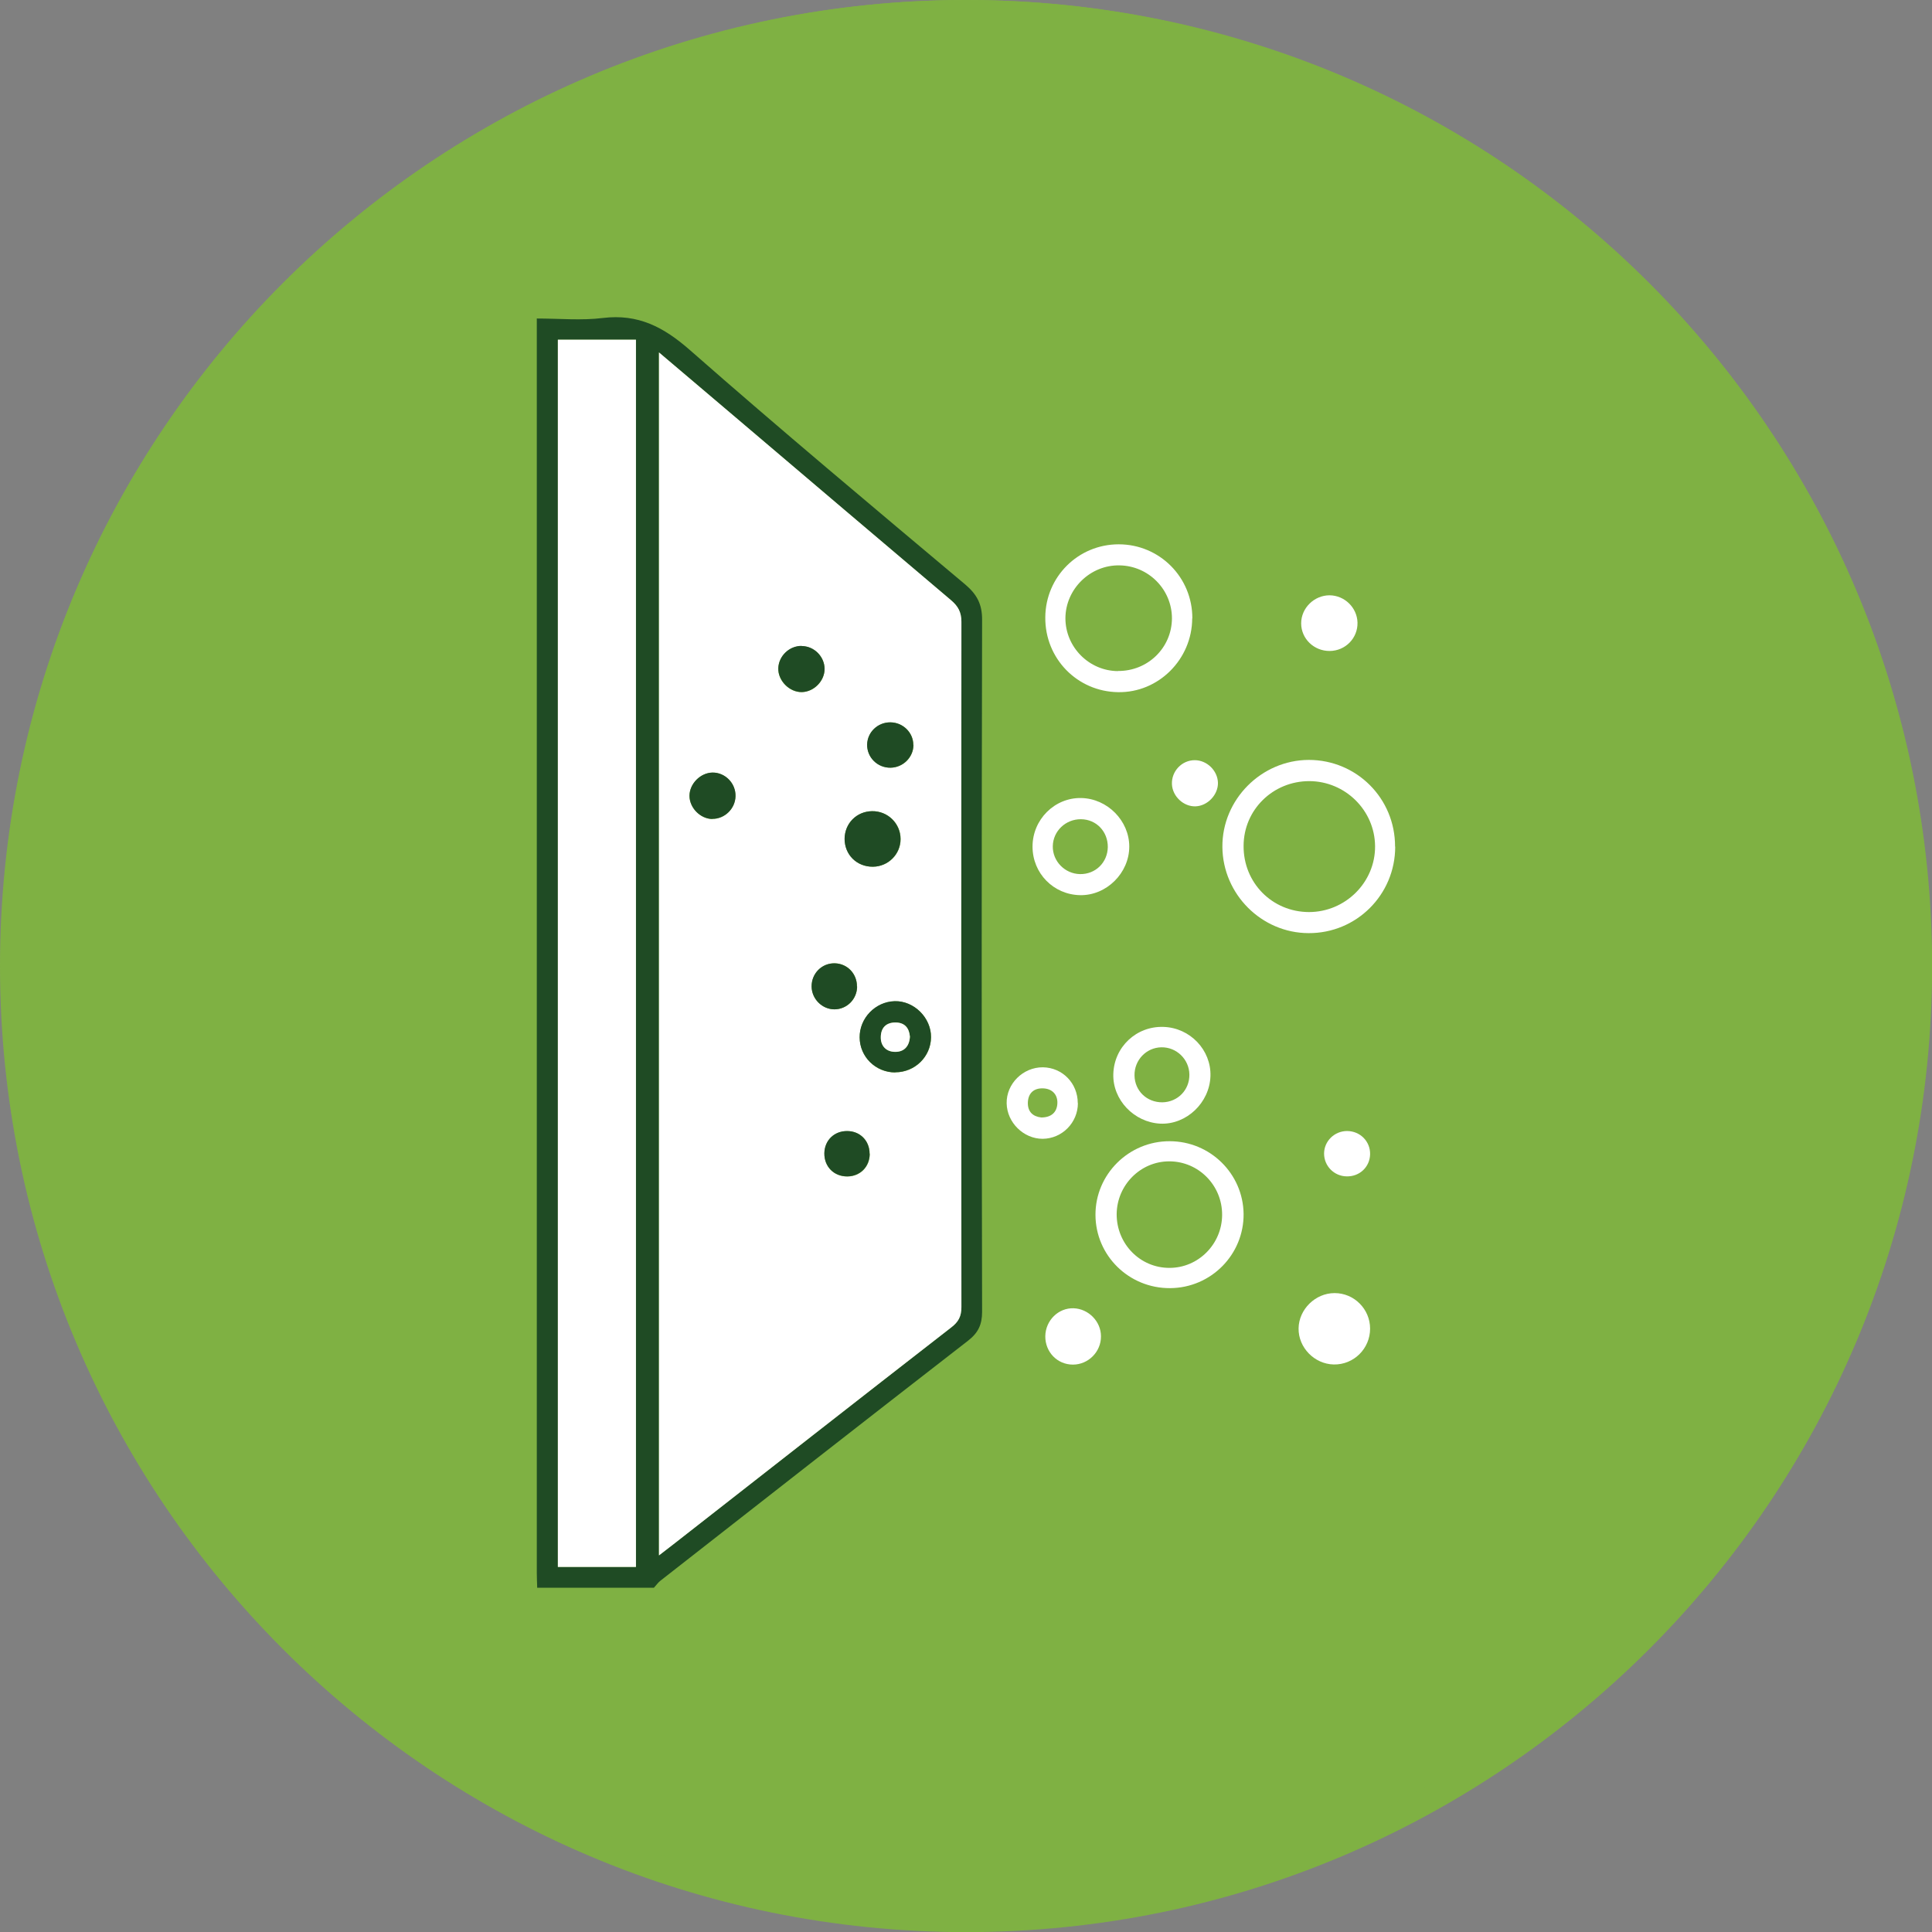
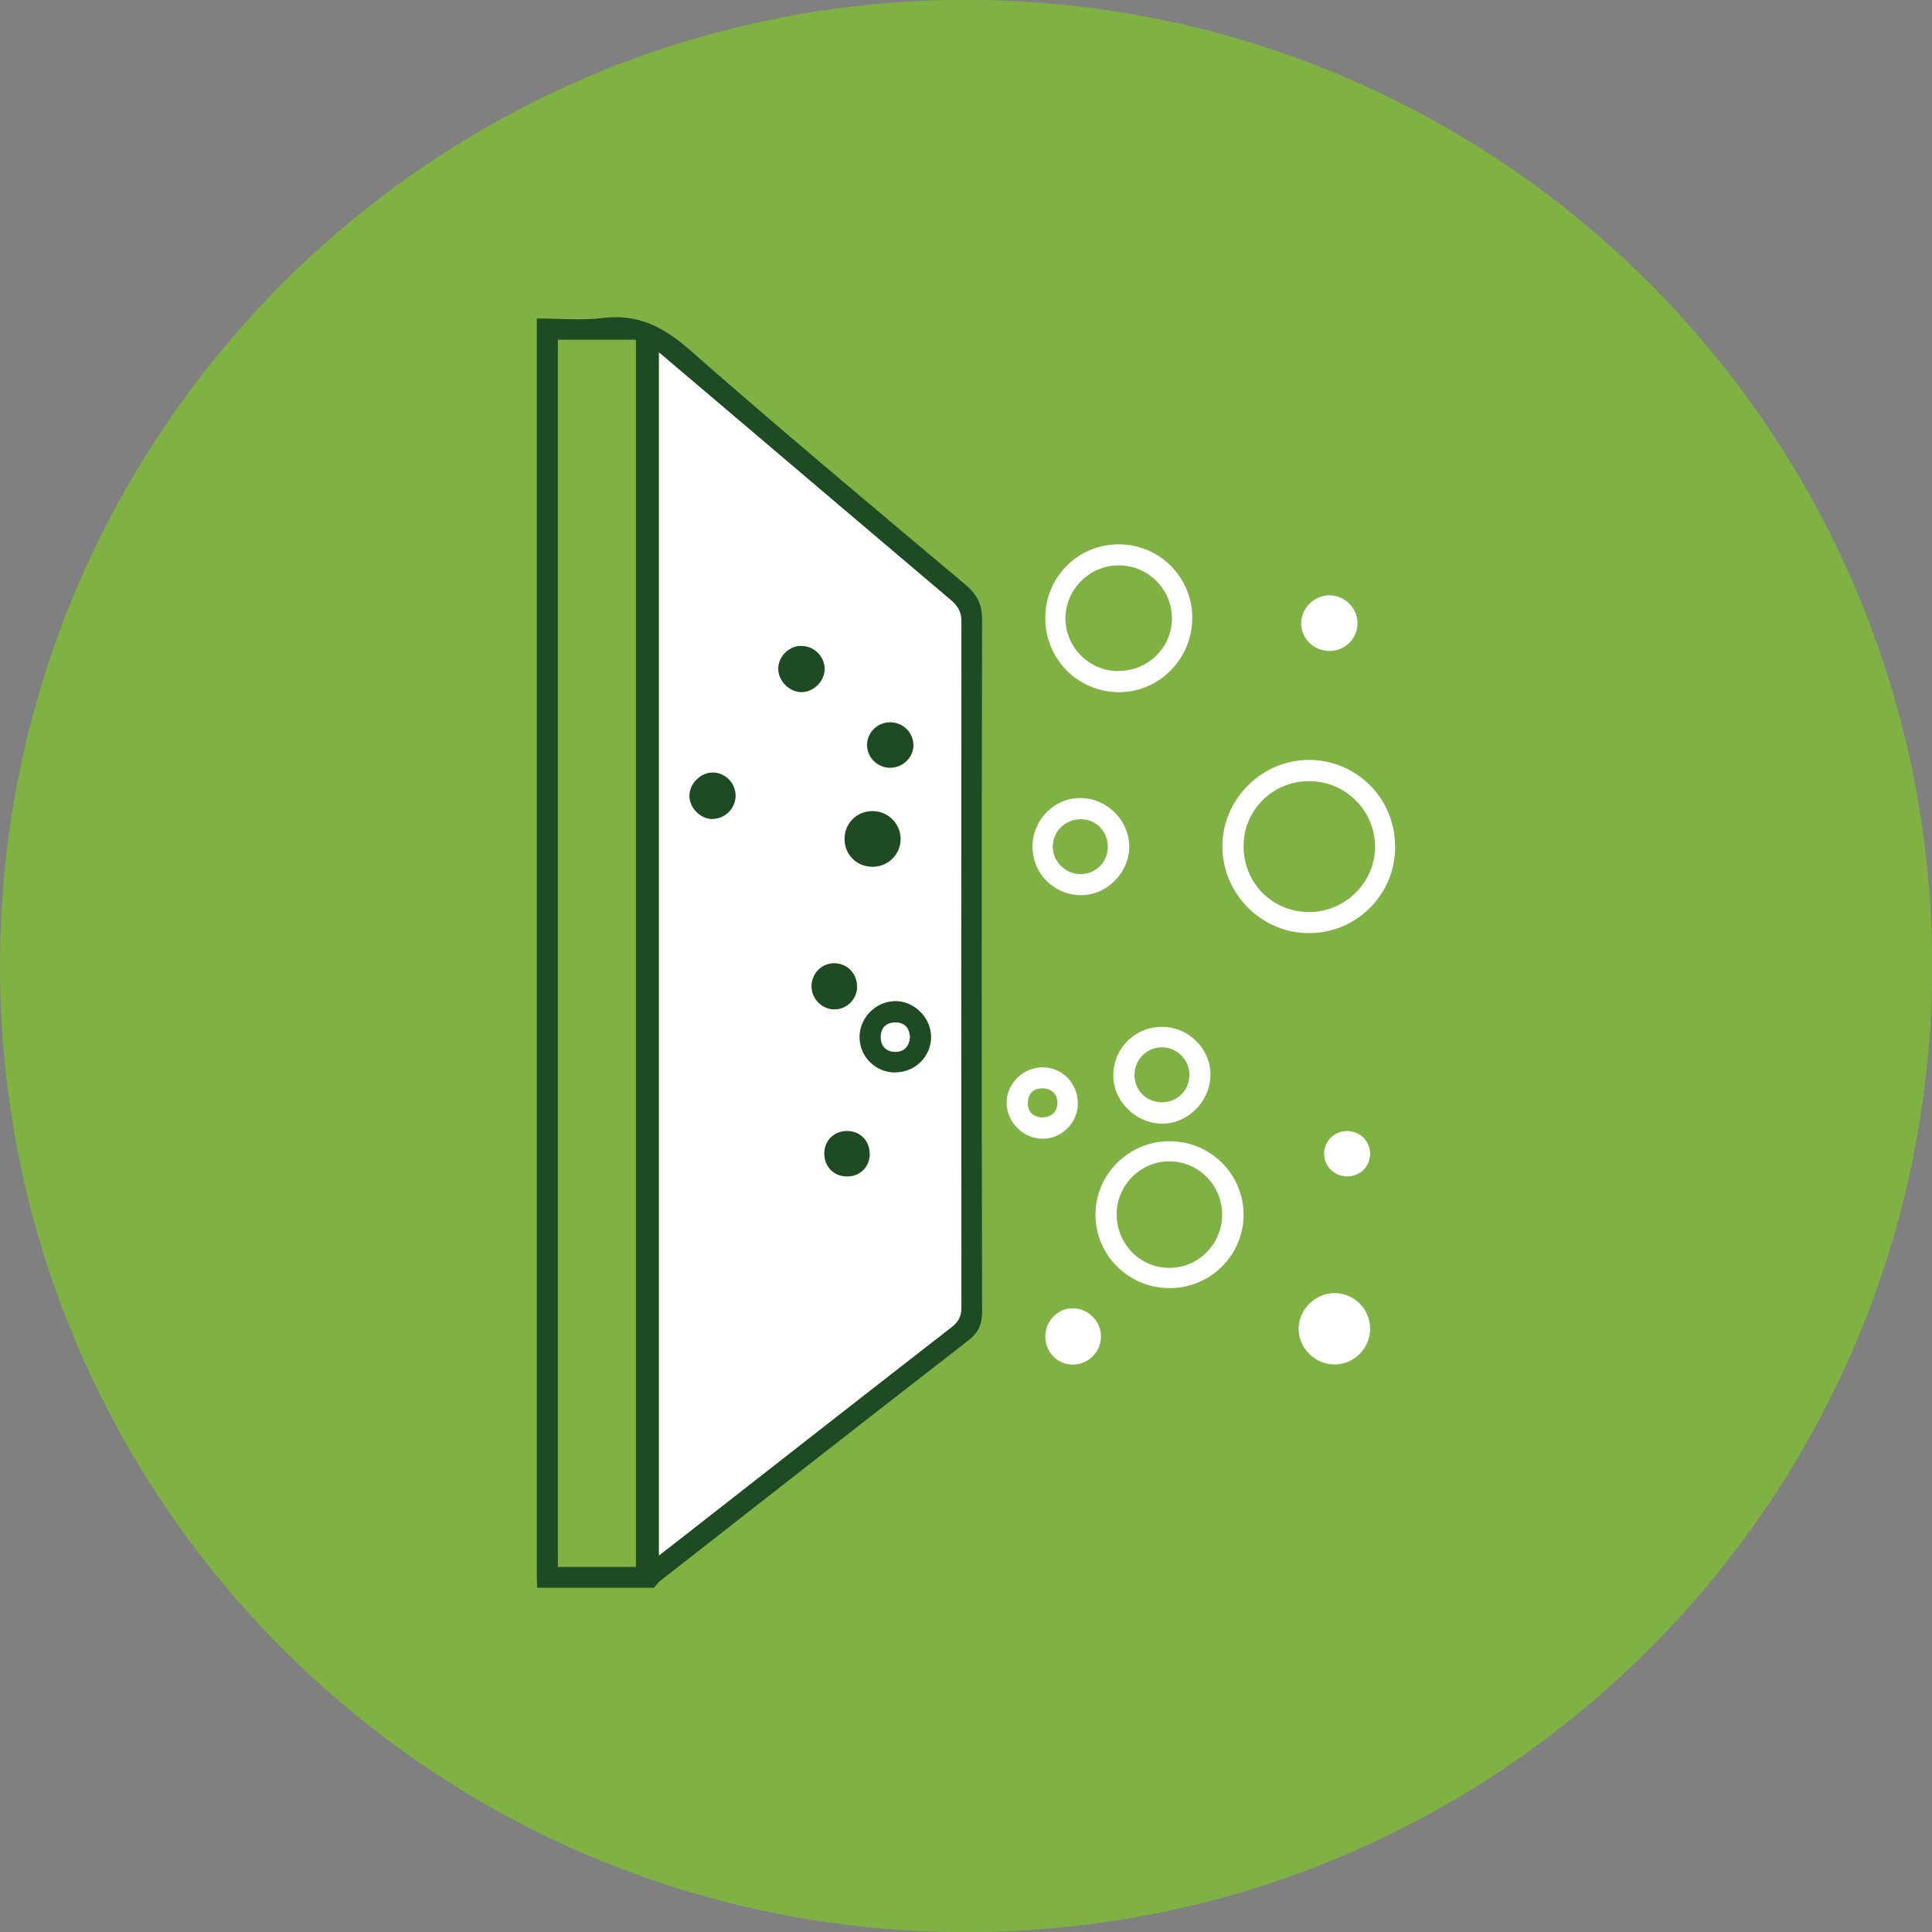
<svg xmlns="http://www.w3.org/2000/svg" width="144" height="144" viewBox="0 0 144 144" fill="none">
  <rect x="0" y="0" width="144" height="144" fill="#808080" stroke="none" />
  <g clip-path="url(#clip0_661_4002)">
    <path d="M72.004 144.008C111.771 144.008 144.008 111.771 144.008 72.004C144.008 32.237 111.771 0 72.004 0C32.237 0 0 32.237 0 72.004C0 111.771 32.237 144.008 72.004 144.008Z" fill="#7FB143" />
    <path d="M74.837 78.483C85.123 78.483 93.462 70.144 93.462 59.858C93.462 49.572 85.123 41.234 74.837 41.234C64.551 41.234 56.213 49.572 56.213 59.858C56.213 70.144 64.551 78.483 74.837 78.483Z" fill="white" />
    <path d="M74.838 37.324C74.009 37.324 73.33 36.652 73.33 35.816V28.127C73.33 27.299 74.001 26.619 74.838 26.619C75.675 26.619 76.346 27.291 76.346 28.127V35.816C76.346 36.644 75.675 37.324 74.838 37.324Z" fill="#1F4B24" />
    <path d="M57.679 44.324C57.289 44.324 56.9 44.175 56.61 43.877L51.382 38.575C50.802 37.986 50.802 37.025 51.399 36.445C51.995 35.865 52.94 35.865 53.528 36.462L58.756 41.764C59.336 42.352 59.336 43.313 58.739 43.894C58.449 44.184 58.068 44.324 57.679 44.324Z" fill="#1F4B24" />
    <path d="M51.375 61.366H42.842C42.013 61.366 41.334 60.695 41.334 59.858C41.334 59.022 42.005 58.351 42.842 58.351H51.375C52.204 58.351 52.883 59.022 52.883 59.858C52.883 60.695 52.212 61.366 51.375 61.366Z" fill="#1F4B24" />
    <path d="M52.453 83.263C52.163 83.263 51.864 83.156 51.632 82.94C51.144 82.493 51.111 81.731 51.566 81.242L56.794 75.591C57.25 75.103 58.004 75.07 58.492 75.525C58.981 75.973 59.014 76.735 58.559 77.224L53.331 82.874C53.091 83.131 52.767 83.263 52.444 83.263H52.453Z" fill="#7FB143" />
    <path d="M74.838 92.219C74.175 92.219 73.637 91.681 73.637 91.018V82.791C73.637 82.128 74.175 81.59 74.838 81.59C75.501 81.59 76.039 82.128 76.039 82.791V91.018C76.039 91.681 75.501 92.219 74.838 92.219Z" fill="#7FB143" />
    <path d="M106.411 61.002H98.109C97.281 61.002 96.602 60.331 96.602 59.494C96.602 58.657 97.273 57.986 98.109 57.986H106.411C107.239 57.986 107.919 58.657 107.919 59.494C107.919 60.331 107.248 61.002 106.411 61.002Z" fill="#1F4B24" />
    <path d="M91.424 44.092C91.042 44.092 90.653 43.943 90.363 43.653C89.775 43.065 89.775 42.112 90.363 41.524L95.897 35.99C96.486 35.401 97.438 35.401 98.027 35.99C98.615 36.578 98.615 37.531 98.027 38.119L92.492 43.653C92.202 43.943 91.813 44.092 91.432 44.092H91.424Z" fill="#1F4B24" />
    <path d="M39.908 94.125H68.549C70.504 94.125 72.451 93.677 74.15 92.692C76.254 91.474 78.425 89.245 78.657 85.21C79.079 77.829 72.178 75.078 68.524 75.956C68.077 76.064 67.662 75.732 67.679 75.277C67.795 72.601 67.323 65.501 59.303 64.382C59.303 64.382 51.383 63.462 49.378 70.969C49.237 71.49 48.707 71.797 48.193 71.648C45.973 70.993 40.505 70.215 38.467 77.605C38.367 77.969 38.094 78.259 37.729 78.359C36.254 78.773 32.402 80.239 31.598 84.539C31.325 85.997 31.507 87.522 32.054 88.905C32.924 91.084 35.02 94.133 39.916 94.133L39.908 94.125Z" fill="white" />
    <path d="M68.549 95.633H39.908C34.001 95.633 31.573 91.764 30.645 89.46C29.974 87.779 29.784 85.981 30.107 84.257C31.035 79.295 35.384 77.489 37.066 76.975C37.928 73.993 39.427 71.896 41.507 70.737C43.901 69.411 46.469 69.668 48.06 70.057C50.098 63.595 56.361 62.526 59.468 62.883C67.911 64.059 69.104 71.01 69.186 74.324C71.664 74.092 74.555 75.012 76.659 76.776C79.112 78.831 80.355 81.855 80.164 85.301C79.891 90.14 77.157 92.708 74.911 94.001C73.064 95.069 70.868 95.633 68.557 95.633H68.549ZM45.517 72.75C44.696 72.75 43.802 72.899 42.965 73.363C41.565 74.142 40.529 75.699 39.899 77.994C39.651 78.881 38.988 79.56 38.118 79.8C36.817 80.165 33.702 81.383 33.064 84.804C32.849 85.956 32.981 87.182 33.437 88.334C34.581 91.175 36.751 92.617 39.899 92.617H68.54C70.322 92.617 71.995 92.195 73.379 91.391C75.707 90.04 76.974 87.936 77.132 85.119C77.314 81.954 75.914 80.09 74.704 79.079C72.832 77.514 70.338 77.058 68.847 77.414C68.176 77.58 67.463 77.414 66.933 76.975C66.403 76.536 66.113 75.89 66.146 75.202C66.278 72.104 65.533 66.768 59.062 65.865C58.83 65.84 52.434 65.219 50.794 71.35C50.62 71.996 50.189 72.551 49.609 72.874C49.029 73.197 48.358 73.272 47.72 73.09C47.182 72.932 46.378 72.75 45.492 72.75H45.517Z" fill="#1F4B24" />
    <path d="M51.392 97.257C51.392 97.257 48.418 100.33 48.219 103.611C48.02 106.892 49.702 108.118 51.707 108.168C53.712 108.218 58.318 105.301 51.401 97.257H51.392Z" fill="#1F4B24" />
    <path d="M63.537 104.15C63.537 104.15 60.562 107.223 60.364 110.504C60.165 113.785 61.847 115.011 63.852 115.061C65.857 115.111 70.463 112.194 63.545 104.15H63.537Z" fill="#1F4B24" />
    <path d="M98.459 85.716C100.312 85.716 101.814 84.213 101.814 82.36C101.814 80.507 100.312 79.005 98.459 79.005C96.606 79.005 95.103 80.507 95.103 82.36C95.103 84.213 96.606 85.716 98.459 85.716Z" fill="#1F4B24" />
    <path d="M98.459 86.403C96.23 86.403 94.416 84.589 94.416 82.36C94.416 80.132 96.23 78.317 98.459 78.317C100.688 78.317 102.502 80.132 102.502 82.36C102.502 84.589 100.688 86.403 98.459 86.403ZM98.459 79.692C96.984 79.692 95.791 80.894 95.791 82.36C95.791 83.827 96.993 85.028 98.459 85.028C99.925 85.028 101.127 83.827 101.127 82.36C101.127 80.894 99.925 79.692 98.459 79.692Z" fill="white" />
    <path d="M98.459 79.576C98.078 79.576 97.772 79.27 97.772 78.889V70.306C97.772 69.925 98.078 69.618 98.459 69.618C98.84 69.618 99.147 69.925 99.147 70.306V78.889C99.147 79.27 98.84 79.576 98.459 79.576Z" fill="white" />
    <path d="M98.466 75.302L94.912 72.327C94.622 72.087 94.581 71.648 94.829 71.358C95.07 71.068 95.509 71.026 95.799 71.275L98.45 73.495L100.985 71.283C101.267 71.035 101.706 71.068 101.954 71.35C102.203 71.631 102.178 72.07 101.888 72.319L98.475 75.302H98.466Z" fill="white" />
    <path d="M101.566 81.432C101.334 81.432 101.11 81.316 100.977 81.101C100.779 80.778 100.878 80.355 101.201 80.156L108.517 75.674C108.84 75.475 109.262 75.575 109.461 75.898C109.66 76.221 109.561 76.644 109.237 76.842L101.922 81.325C101.814 81.391 101.69 81.424 101.566 81.424V81.432Z" fill="white" />
    <path d="M109.163 80.264C109.096 80.264 109.022 80.256 108.956 80.231L104.631 78.88L105.31 74.299C105.368 73.926 105.716 73.669 106.089 73.719C106.462 73.777 106.727 74.125 106.669 74.498L106.164 77.919L109.37 78.922C109.734 79.038 109.933 79.419 109.817 79.784C109.726 80.074 109.453 80.264 109.163 80.264Z" fill="white" />
    <path d="M95.551 81.416C95.435 81.416 95.319 81.383 95.211 81.325L87.755 77.083C87.424 76.892 87.308 76.478 87.498 76.147C87.689 75.815 88.103 75.699 88.434 75.89L95.891 80.132C96.222 80.322 96.338 80.736 96.147 81.068C96.023 81.291 95.791 81.416 95.551 81.416Z" fill="white" />
    <path d="M87.854 80.604C87.572 80.604 87.315 80.43 87.207 80.156C87.075 79.8 87.257 79.403 87.613 79.27L90.853 78.06L90.182 74.771C90.107 74.398 90.347 74.034 90.72 73.959C91.085 73.885 91.457 74.125 91.532 74.498L92.435 78.939L88.094 80.554C88.011 80.587 87.936 80.596 87.854 80.596V80.604Z" fill="white" />
    <path d="M87.985 88.922C87.745 88.922 87.513 88.798 87.389 88.574C87.207 88.243 87.323 87.828 87.654 87.638L95.135 83.429C95.467 83.247 95.881 83.363 96.071 83.694C96.262 84.025 96.138 84.44 95.806 84.63L88.325 88.839C88.217 88.897 88.101 88.93 87.985 88.93V88.922Z" fill="white" />
    <path d="M90.803 90.902C90.761 90.902 90.72 90.902 90.679 90.894C90.306 90.827 90.057 90.463 90.132 90.09L90.77 86.693L87.605 85.567C87.249 85.442 87.058 85.045 87.191 84.688C87.315 84.332 87.713 84.141 88.069 84.274L92.344 85.79L91.491 90.347C91.433 90.678 91.143 90.91 90.82 90.91L90.803 90.902Z" fill="white" />
    <path d="M98.524 94.986C98.142 94.986 97.836 94.68 97.836 94.299V85.716C97.836 85.335 98.142 85.028 98.524 85.028C98.905 85.028 99.211 85.335 99.211 85.716V94.299C99.211 94.68 98.905 94.986 98.524 94.986Z" fill="white" />
    <path d="M101.622 93.495C101.465 93.495 101.308 93.445 101.183 93.338L98.532 91.117L95.997 93.329C95.715 93.578 95.276 93.553 95.028 93.263C94.779 92.981 94.804 92.542 95.094 92.294L98.507 89.311L102.062 92.286C102.352 92.526 102.393 92.965 102.144 93.255C102.012 93.421 101.813 93.503 101.614 93.503L101.622 93.495Z" fill="white" />
    <path d="M108.831 88.947C108.715 88.947 108.599 88.922 108.491 88.856L101.026 84.622C100.695 84.431 100.579 84.017 100.77 83.686C100.96 83.354 101.374 83.238 101.706 83.429L109.17 87.662C109.502 87.853 109.618 88.267 109.427 88.599C109.303 88.822 109.071 88.947 108.831 88.947Z" fill="white" />
    <path d="M106.073 90.794C105.75 90.794 105.468 90.571 105.402 90.248L104.49 85.807L108.832 84.183C109.188 84.05 109.585 84.233 109.718 84.589C109.851 84.945 109.668 85.343 109.312 85.475L106.073 86.685L106.744 89.974C106.818 90.347 106.578 90.711 106.205 90.786C106.156 90.794 106.114 90.803 106.064 90.803L106.073 90.794Z" fill="white" />
    <g clip-path="url(#clip1_661_4002)">
      <path d="M72 142C111.212 142 143 110.212 143 71C143 31.788 111.212 0 72 0C32.788 0 1 31.788 1 71C1 110.212 32.788 142 72 142Z" fill="#7FB143" />
      <path d="M40.04 118.35C40.03 117.98 40.01 117.61 40.01 117.24C40.01 86.51 40.01 55.77 40.01 25.04V23.74C41.7 23.74 43.34 23.9 44.94 23.7C47.57 23.38 49.47 24.38 51.42 26.09C58.17 32.02 65.07 37.79 71.95 43.57C72.82 44.31 73.21 45.04 73.2 46.22C73.16 63.4 73.16 80.59 73.2 97.77C73.2 98.73 72.91 99.34 72.15 99.93C64.49 105.87 56.85 111.85 49.22 117.82C49.04 117.96 48.9 118.17 48.74 118.34H40.06L40.04 118.35ZM49.11 26.26V115.93C49.58 115.57 49.94 115.29 50.3 115.01C57.16 109.65 64.02 104.28 70.89 98.94C71.43 98.52 71.65 98.11 71.65 97.42C71.63 80.4 71.63 63.38 71.65 46.35C71.65 45.62 71.4 45.17 70.87 44.73C65.56 40.24 60.26 35.73 54.96 31.23C53.05 29.6 51.13 27.98 49.1 26.26H49.11ZM47.4 116.79V25.32H41.58V116.79H47.4Z" fill="#1F4B24" />
      <path d="M103.99 63.11C103.99 66.69 101.1 69.57 97.53 69.55C94.03 69.54 91.14 66.65 91.11 63.13C91.08 59.6 94.01 56.65 97.55 56.64C101.12 56.64 103.99 59.51 103.98 63.1L103.99 63.11ZM97.56 67.98C100.28 67.98 102.51 65.76 102.49 63.07C102.47 60.4 100.27 58.23 97.59 58.22C94.88 58.22 92.7 60.35 92.69 63.04C92.67 65.8 94.82 67.97 97.56 67.98Z" fill="white" />
      <path d="M88.86 46.09C88.85 49.14 86.35 51.64 83.34 51.59C80.29 51.55 77.88 49.08 77.91 46.01C77.93 42.99 80.36 40.57 83.38 40.57C86.43 40.57 88.88 43.03 88.87 46.09H88.86ZM83.33 50.01C85.55 50.03 87.34 48.28 87.35 46.09C87.35 43.94 85.61 42.17 83.44 42.14C81.26 42.1 79.42 43.9 79.41 46.08C79.41 48.23 81.17 50.01 83.33 50.02V50.01Z" fill="white" />
      <path d="M87.21 96.01C84.15 96.03 81.66 93.59 81.65 90.55C81.64 87.53 84.13 85.05 87.18 85.06C90.2 85.06 92.65 87.48 92.69 90.47C92.72 93.5 90.27 95.99 87.22 96.01H87.21ZM91.09 90.57C91.11 88.36 89.34 86.56 87.15 86.56C85 86.56 83.25 88.33 83.23 90.49C83.22 92.71 84.98 94.51 87.17 94.5C89.32 94.5 91.07 92.73 91.09 90.57Z" fill="white" />
      <path d="M76.959 63.1C76.959 61.08 78.609 59.44 80.589 59.48C82.539 59.52 84.169 61.17 84.169 63.1C84.169 65.07 82.469 66.76 80.499 66.72C78.519 66.68 76.959 65.09 76.959 63.1ZM80.499 65.15C81.649 65.17 82.549 64.29 82.569 63.14C82.579 61.98 81.719 61.07 80.569 61.06C79.429 61.05 78.489 61.94 78.469 63.07C78.449 64.19 79.369 65.13 80.499 65.15Z" fill="white" />
      <path d="M86.72 76.54C88.7 76.6 90.28 78.26 90.22 80.2C90.16 82.2 88.42 83.84 86.48 83.75C84.52 83.65 82.92 81.97 82.98 80.05C83.04 78.03 84.7 76.47 86.72 76.54ZM88.65 80.08C88.63 78.95 87.69 78.04 86.56 78.06C85.43 78.08 84.54 79.02 84.56 80.16C84.58 81.31 85.48 82.17 86.64 82.16C87.79 82.14 88.67 81.23 88.65 80.08Z" fill="white" />
      <path d="M80.34 82.22C80.34 83.68 79.16 84.87 77.71 84.88C76.29 84.88 75.06 83.67 75.03 82.24C75 80.78 76.25 79.54 77.73 79.55C79.19 79.57 80.33 80.74 80.33 82.22H80.34ZM77.61 83.29C78.36 83.29 78.78 82.9 78.81 82.24C78.84 81.58 78.42 81.14 77.74 81.12C77.07 81.1 76.64 81.46 76.61 82.17C76.59 82.87 76.99 83.22 77.61 83.29Z" fill="white" />
-       <path d="M90.779 58.34C90.799 59.23 90.009 60.07 89.109 60.1C88.219 60.13 87.389 59.36 87.349 58.45C87.309 57.48 88.089 56.66 89.049 56.66C89.959 56.66 90.759 57.44 90.779 58.35V58.34Z" fill="white" />
      <path d="M100.379 87.68C99.439 87.67 98.689 86.91 98.689 85.98C98.689 85.06 99.46 84.3 100.399 84.3C101.379 84.3 102.149 85.08 102.119 86.05C102.089 86.99 101.329 87.7 100.379 87.68Z" fill="white" />
      <path d="M49.109 26.26C51.139 27.98 53.049 29.6 54.969 31.23C60.269 35.73 65.569 40.24 70.879 44.73C71.409 45.18 71.659 45.62 71.659 46.35C71.639 63.37 71.639 80.39 71.659 97.42C71.659 98.11 71.449 98.52 70.899 98.94C64.019 104.28 57.169 109.65 50.309 115.01C49.949 115.29 49.589 115.56 49.119 115.93V26.26H49.109ZM66.729 79.93C68.189 79.93 69.379 78.77 69.399 77.32C69.409 75.86 68.129 74.59 66.689 74.63C65.249 74.67 64.069 75.89 64.079 77.33C64.089 78.78 65.269 79.94 66.739 79.94L66.729 79.93ZM65.069 64.6C66.209 64.59 67.129 63.67 67.129 62.54C67.129 61.38 66.179 60.44 64.999 60.46C63.849 60.48 62.969 61.37 62.959 62.52C62.959 63.71 63.869 64.61 65.069 64.6ZM53.089 61.04C53.999 61.05 54.789 60.29 54.819 59.36C54.849 58.39 54.049 57.57 53.099 57.59C52.199 57.6 51.399 58.42 51.389 59.32C51.389 60.21 52.199 61.03 53.089 61.05V61.04ZM59.749 48.15C58.829 48.15 58.029 48.9 58.009 49.82C57.979 50.74 58.839 51.61 59.769 51.59C60.669 51.57 61.469 50.76 61.459 49.86C61.459 48.94 60.679 48.17 59.749 48.16V48.15ZM68.079 55.52C68.079 54.6 67.299 53.85 66.369 53.84C65.429 53.84 64.659 54.57 64.639 55.49C64.619 56.45 65.419 57.23 66.389 57.22C67.319 57.21 68.089 56.44 68.089 55.52H68.079ZM64.819 85.99C64.819 85.03 64.109 84.31 63.149 84.31C62.189 84.31 61.459 85 61.449 85.96C61.429 86.96 62.159 87.7 63.169 87.69C64.129 87.68 64.829 86.96 64.829 86L64.819 85.99ZM63.879 73.53C63.879 72.58 63.169 71.82 62.239 71.8C61.269 71.77 60.489 72.56 60.499 73.53C60.509 74.46 61.279 75.23 62.199 75.23C63.129 75.23 63.879 74.47 63.889 73.53H63.879Z" fill="white" />
-       <path d="M47.4 116.79H41.58V25.32H47.4V116.79Z" fill="white" />
      <path d="M99.469 96.38C98.039 96.38 96.809 97.59 96.789 99.01C96.769 100.44 97.969 101.67 99.409 101.7C100.899 101.73 102.119 100.52 102.119 99.03C102.119 97.57 100.929 96.38 99.479 96.38H99.469Z" fill="white" />
      <path d="M80.03 97.51C78.89 97.47 77.93 98.41 77.91 99.59C77.9 100.77 78.8 101.71 79.97 101.71C81.12 101.71 82.07 100.75 82.06 99.6C82.06 98.49 81.13 97.55 80.02 97.51H80.03Z" fill="white" />
      <path d="M99.1 44.37C97.951 44.37 96.981 45.32 96.981 46.46C96.981 47.61 97.941 48.53 99.111 48.52C100.28 48.51 101.21 47.56 101.18 46.4C101.15 45.29 100.22 44.38 99.1 44.37Z" fill="white" />
      <path d="M66.73 79.93C65.26 79.93 64.08 78.77 64.07 77.32C64.06 75.88 65.24 74.66 66.68 74.62C68.12 74.58 69.41 75.86 69.39 77.31C69.38 78.76 68.19 79.92 66.72 79.92L66.73 79.93ZM67.82 77.27C67.77 76.63 67.44 76.21 66.74 76.21C66.04 76.21 65.66 76.61 65.65 77.29C65.64 77.98 66.07 78.4 66.72 78.4C67.37 78.4 67.78 78 67.82 77.27Z" fill="#1F4B24" />
      <path d="M53.091 61.04C52.191 61.03 51.391 60.21 51.391 59.31C51.391 58.42 52.201 57.6 53.101 57.58C54.051 57.57 54.851 58.38 54.821 59.35C54.801 60.28 54.011 61.04 53.091 61.03V61.04Z" fill="#1F4B24" />
      <path d="M59.75 48.15C60.68 48.15 61.45 48.93 61.46 49.85C61.46 50.75 60.67 51.56 59.77 51.58C58.85 51.6 57.99 50.74 58.01 49.81C58.04 48.89 58.83 48.13 59.75 48.14V48.15Z" fill="#1F4B24" />
      <path d="M68.079 55.52C68.079 56.43 67.319 57.2 66.379 57.22C65.399 57.24 64.609 56.45 64.629 55.49C64.649 54.57 65.419 53.83 66.359 53.84C67.299 53.84 68.069 54.6 68.069 55.52H68.079Z" fill="#1F4B24" />
      <path d="M64.82 85.99C64.82 86.95 64.12 87.67 63.16 87.68C62.16 87.69 61.43 86.96 61.44 85.95C61.46 84.99 62.18 84.29 63.14 84.3C64.1 84.3 64.81 85.02 64.81 85.98L64.82 85.99Z" fill="#1F4B24" />
      <path d="M63.88 73.53C63.88 74.47 63.12 75.23 62.19 75.23C61.28 75.23 60.5 74.46 60.49 73.53C60.48 72.55 61.26 71.77 62.23 71.8C63.16 71.83 63.88 72.58 63.87 73.53H63.88Z" fill="#1F4B24" />
      <path d="M67.819 77.27C67.779 78 67.369 78.41 66.719 78.4C66.069 78.4 65.629 77.97 65.649 77.29C65.659 76.61 66.039 76.21 66.739 76.21C67.439 76.21 67.769 76.63 67.819 77.27Z" fill="white" />
      <path d="M64.989 60.46C63.839 60.48 62.959 61.37 62.949 62.52C62.949 63.71 63.859 64.61 65.059 64.6C66.199 64.59 67.119 63.67 67.119 62.54C67.119 61.38 66.169 60.44 64.989 60.46Z" fill="#1F4B24" />
    </g>
  </g>
  <defs>
    <clipPath id="clip0_661_4002">
      <rect width="144" height="144" fill="white" />
    </clipPath>
    <clipPath id="clip1_661_4002">
      <rect width="142" height="142" fill="white" transform="translate(1)" />
    </clipPath>
  </defs>
</svg>